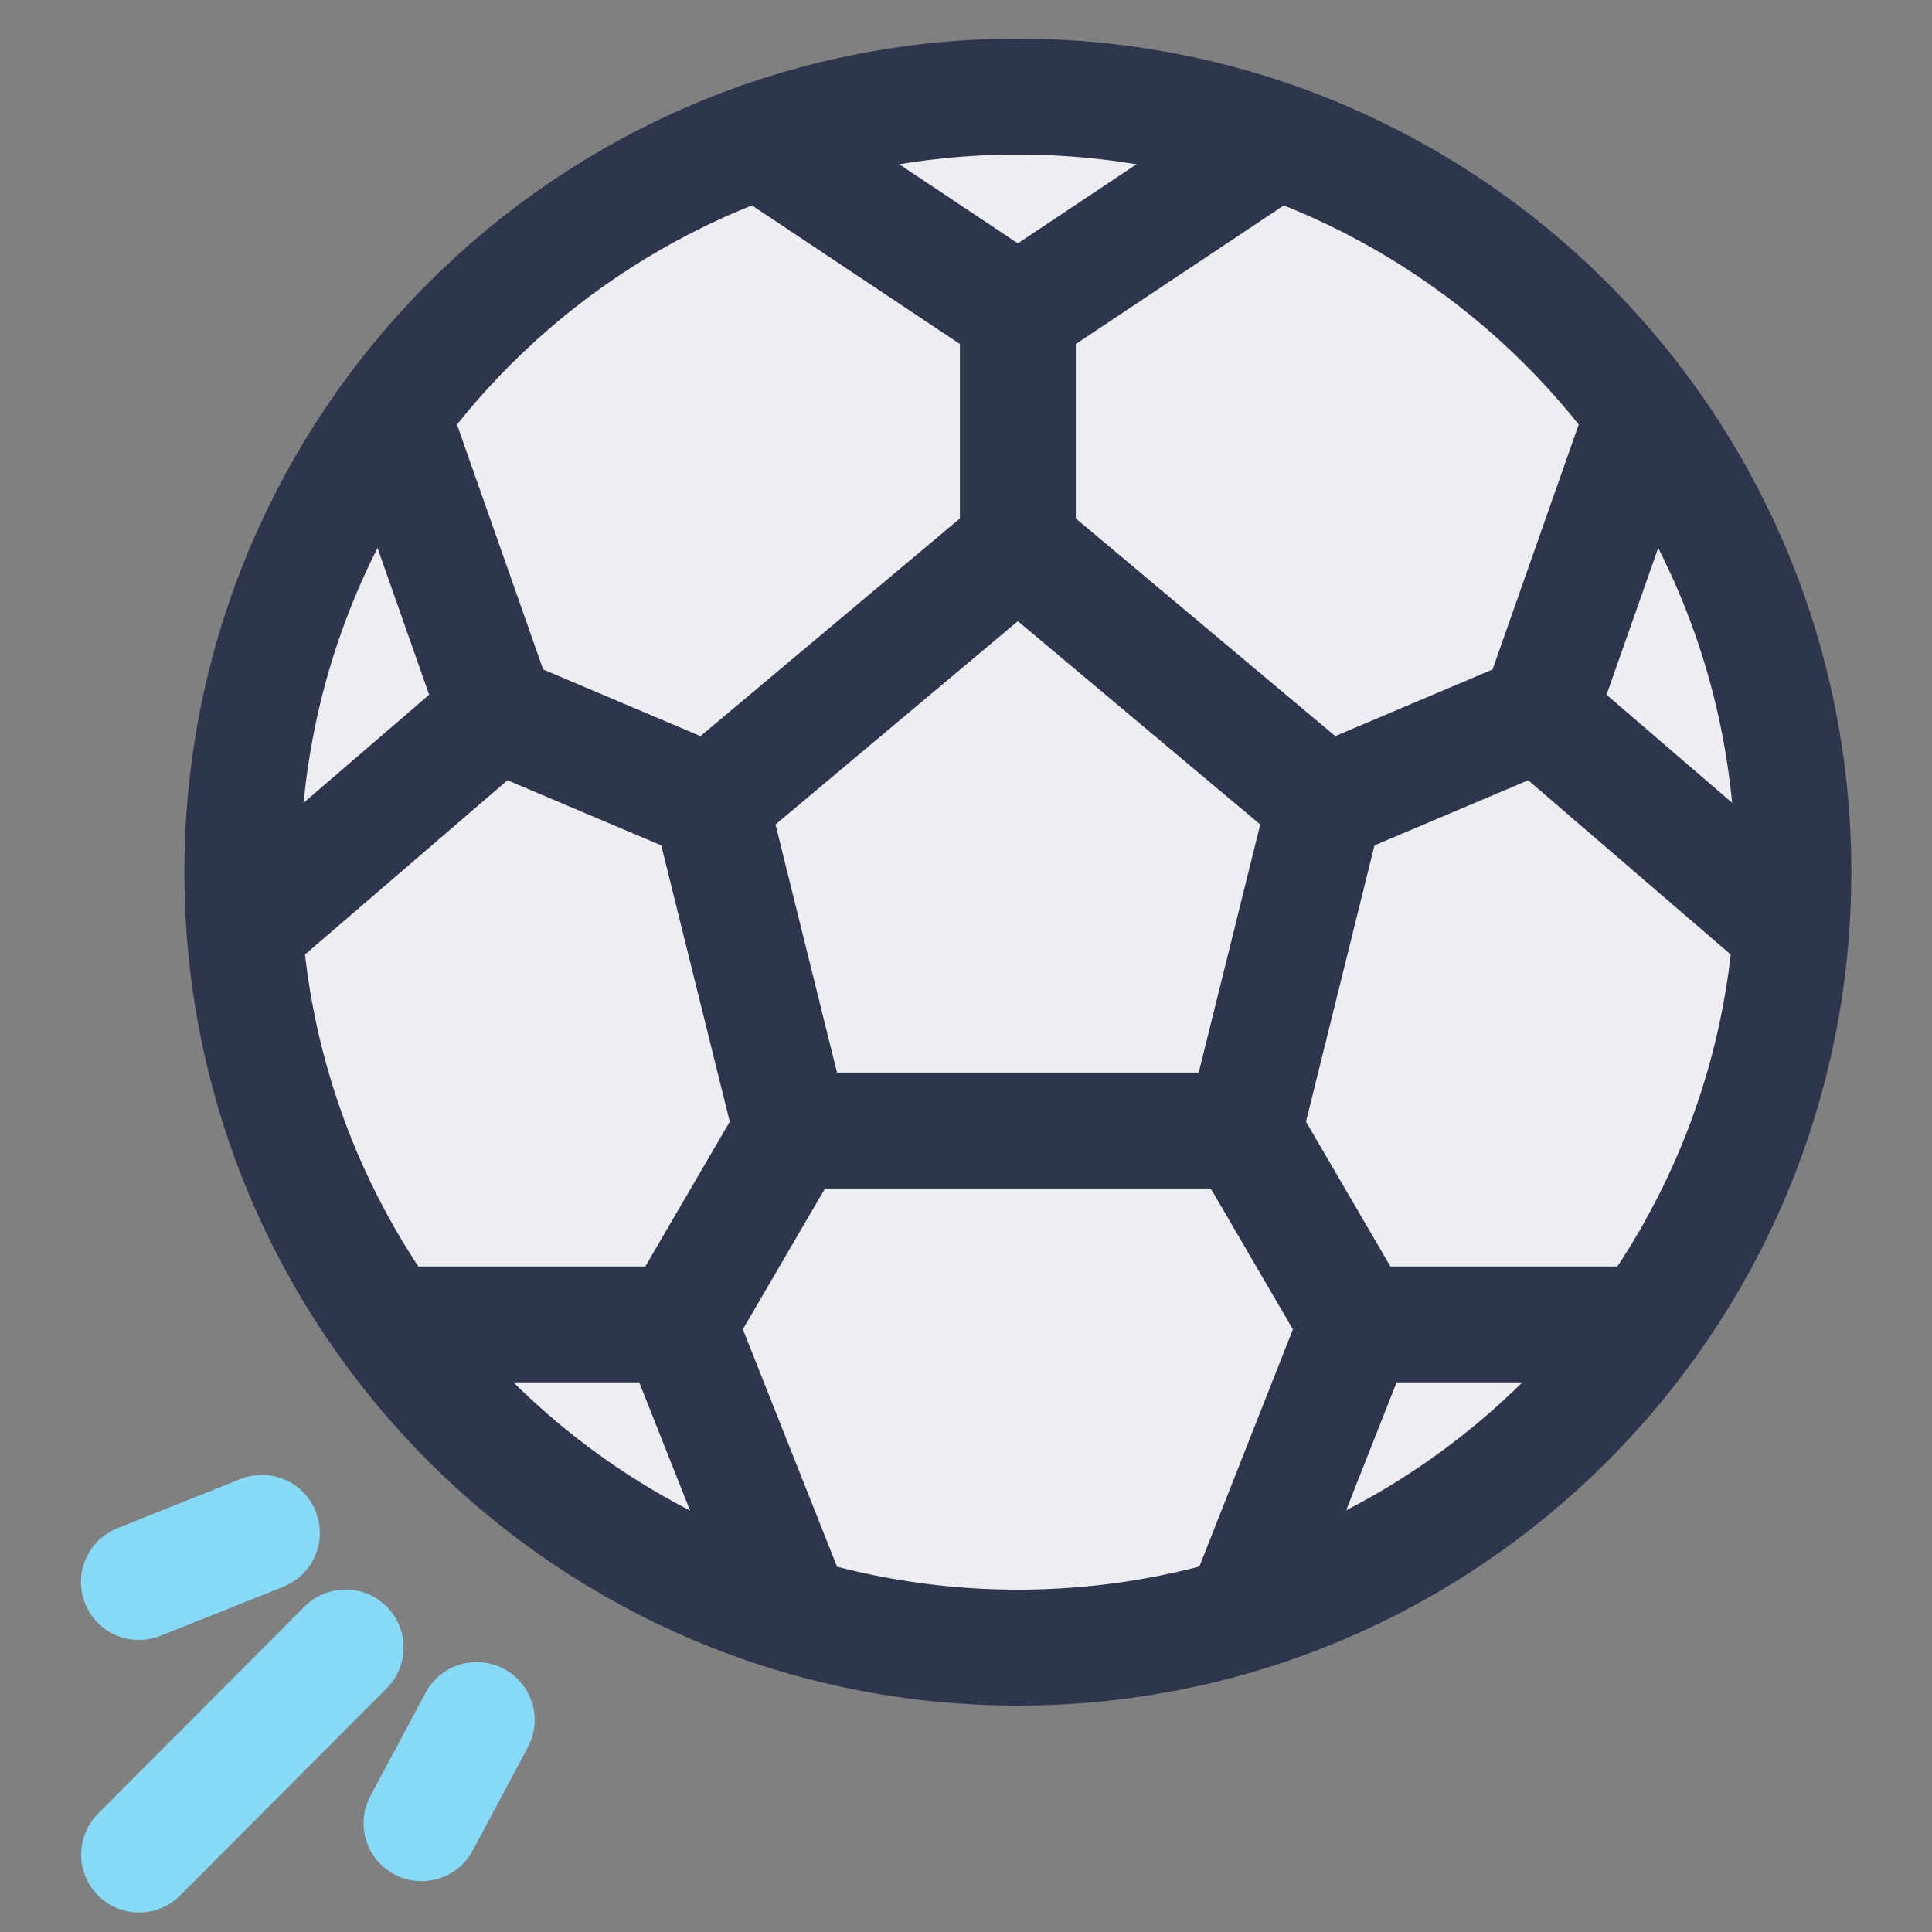
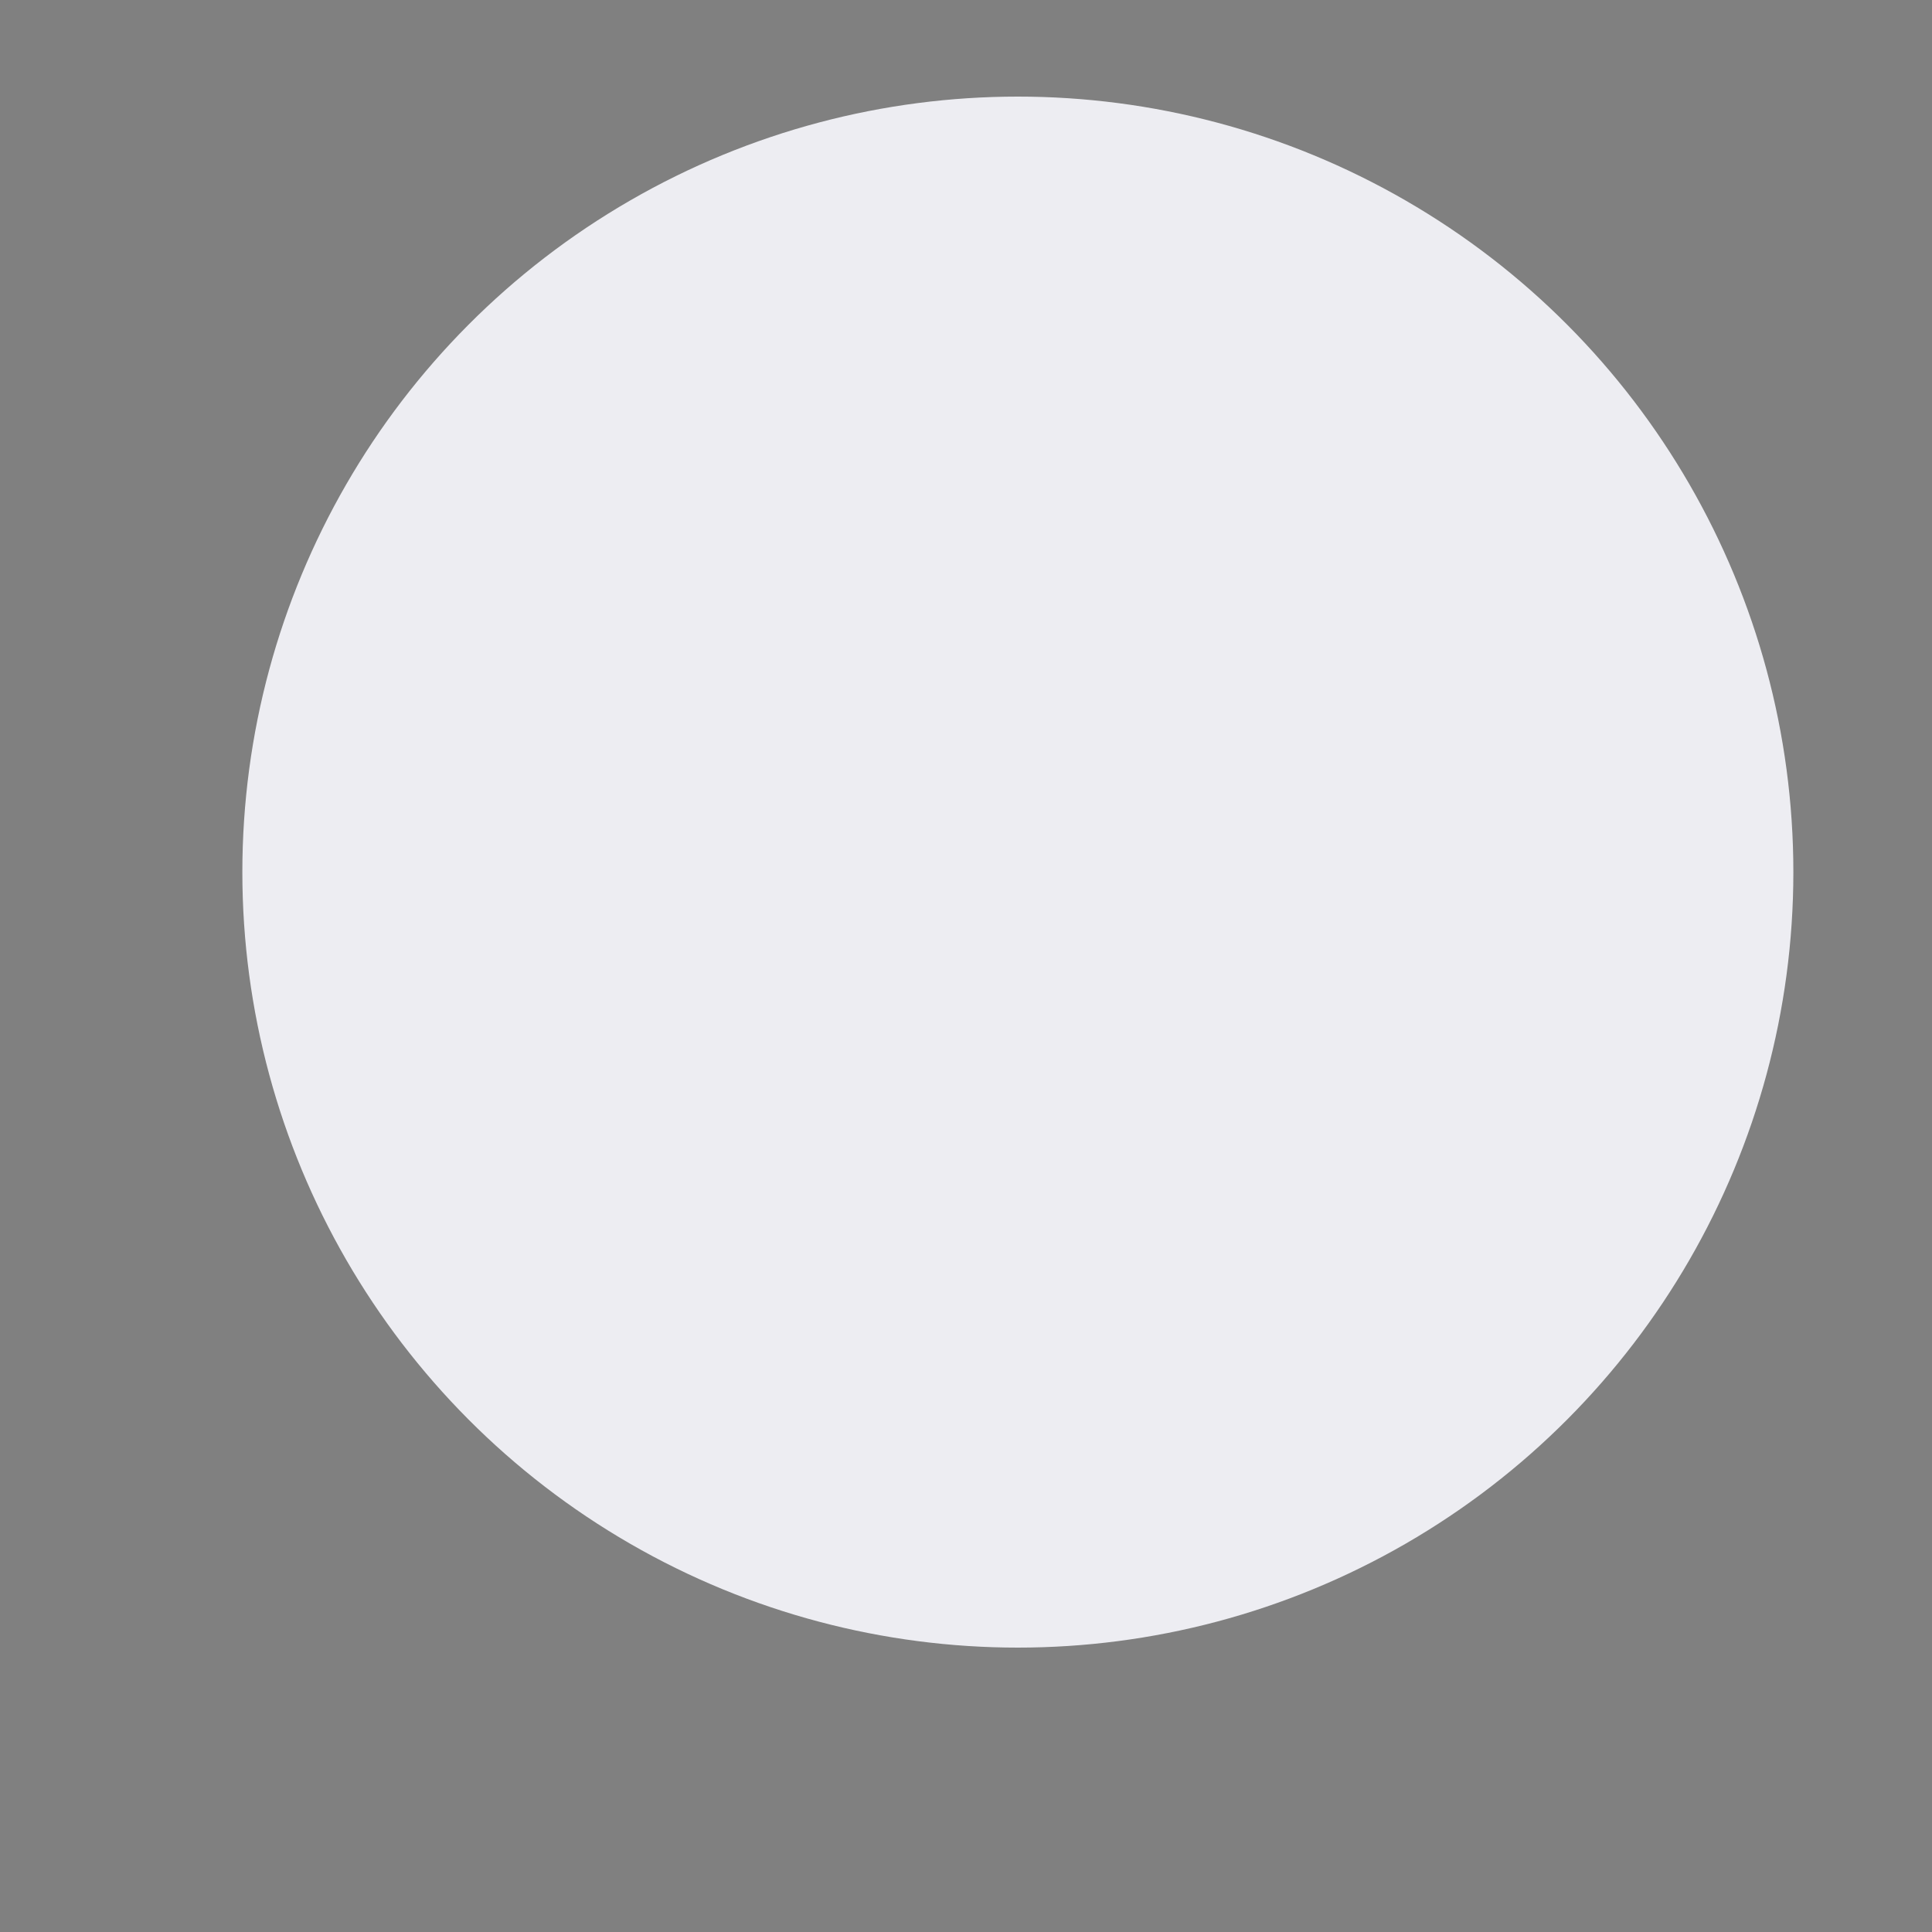
<svg xmlns="http://www.w3.org/2000/svg" width="100" height="100" viewBox="0 0 100 100" fill="none">
  <rect x="0" y="0" width="100" height="100" fill="#808080" stroke="none" />
  <circle cx="52.684" cy="45.14" r="40.14" fill="#EDEDF2" />
-   <path d="M52.684 85.28C74.853 85.28 92.824 67.309 92.824 45.14C92.824 22.971 74.853 5 52.684 5C30.515 5 12.544 22.971 12.544 45.14C12.544 67.309 30.515 85.28 52.684 85.28Z" stroke="#2E364D" stroke-width="6" stroke-miterlimit="10" stroke-linecap="round" />
-   <path d="M52.684 28.235L36.777 41.58M52.684 28.235L68.592 41.58M52.684 28.235V16.2M36.777 41.58L40.977 58.518M36.777 41.58L25.723 36.897M40.977 58.518H64.392M40.977 58.518L35.123 68.553M64.392 58.518L68.592 41.58M64.392 58.518L70.245 68.553L64.392 83.396M68.592 41.58L79.645 36.897M79.645 36.897L85.034 21.581M79.645 36.897L92.615 48.058M25.723 36.897L20.334 21.581M25.723 36.897L12.753 48.058M52.684 16.2L66.064 7.285M52.684 16.2L39.304 7.283M85.034 68.553H70.663M35.123 68.553L41.054 83.501M35.123 68.553H20.411" stroke="#2E364D" stroke-width="6" stroke-linecap="round" stroke-linejoin="round" />
-   <path d="M7.191 81.884L13.555 79.341" stroke="#86DAF6" stroke-width="6" stroke-linecap="round" />
-   <path d="M7.199 95.992L17.888 85.273" stroke="#86DAF6" stroke-width="6" stroke-linecap="round" />
-   <path d="M21.819 94.369L24.674 89.029" stroke="#86DAF6" stroke-width="6" stroke-linecap="round" />
</svg>